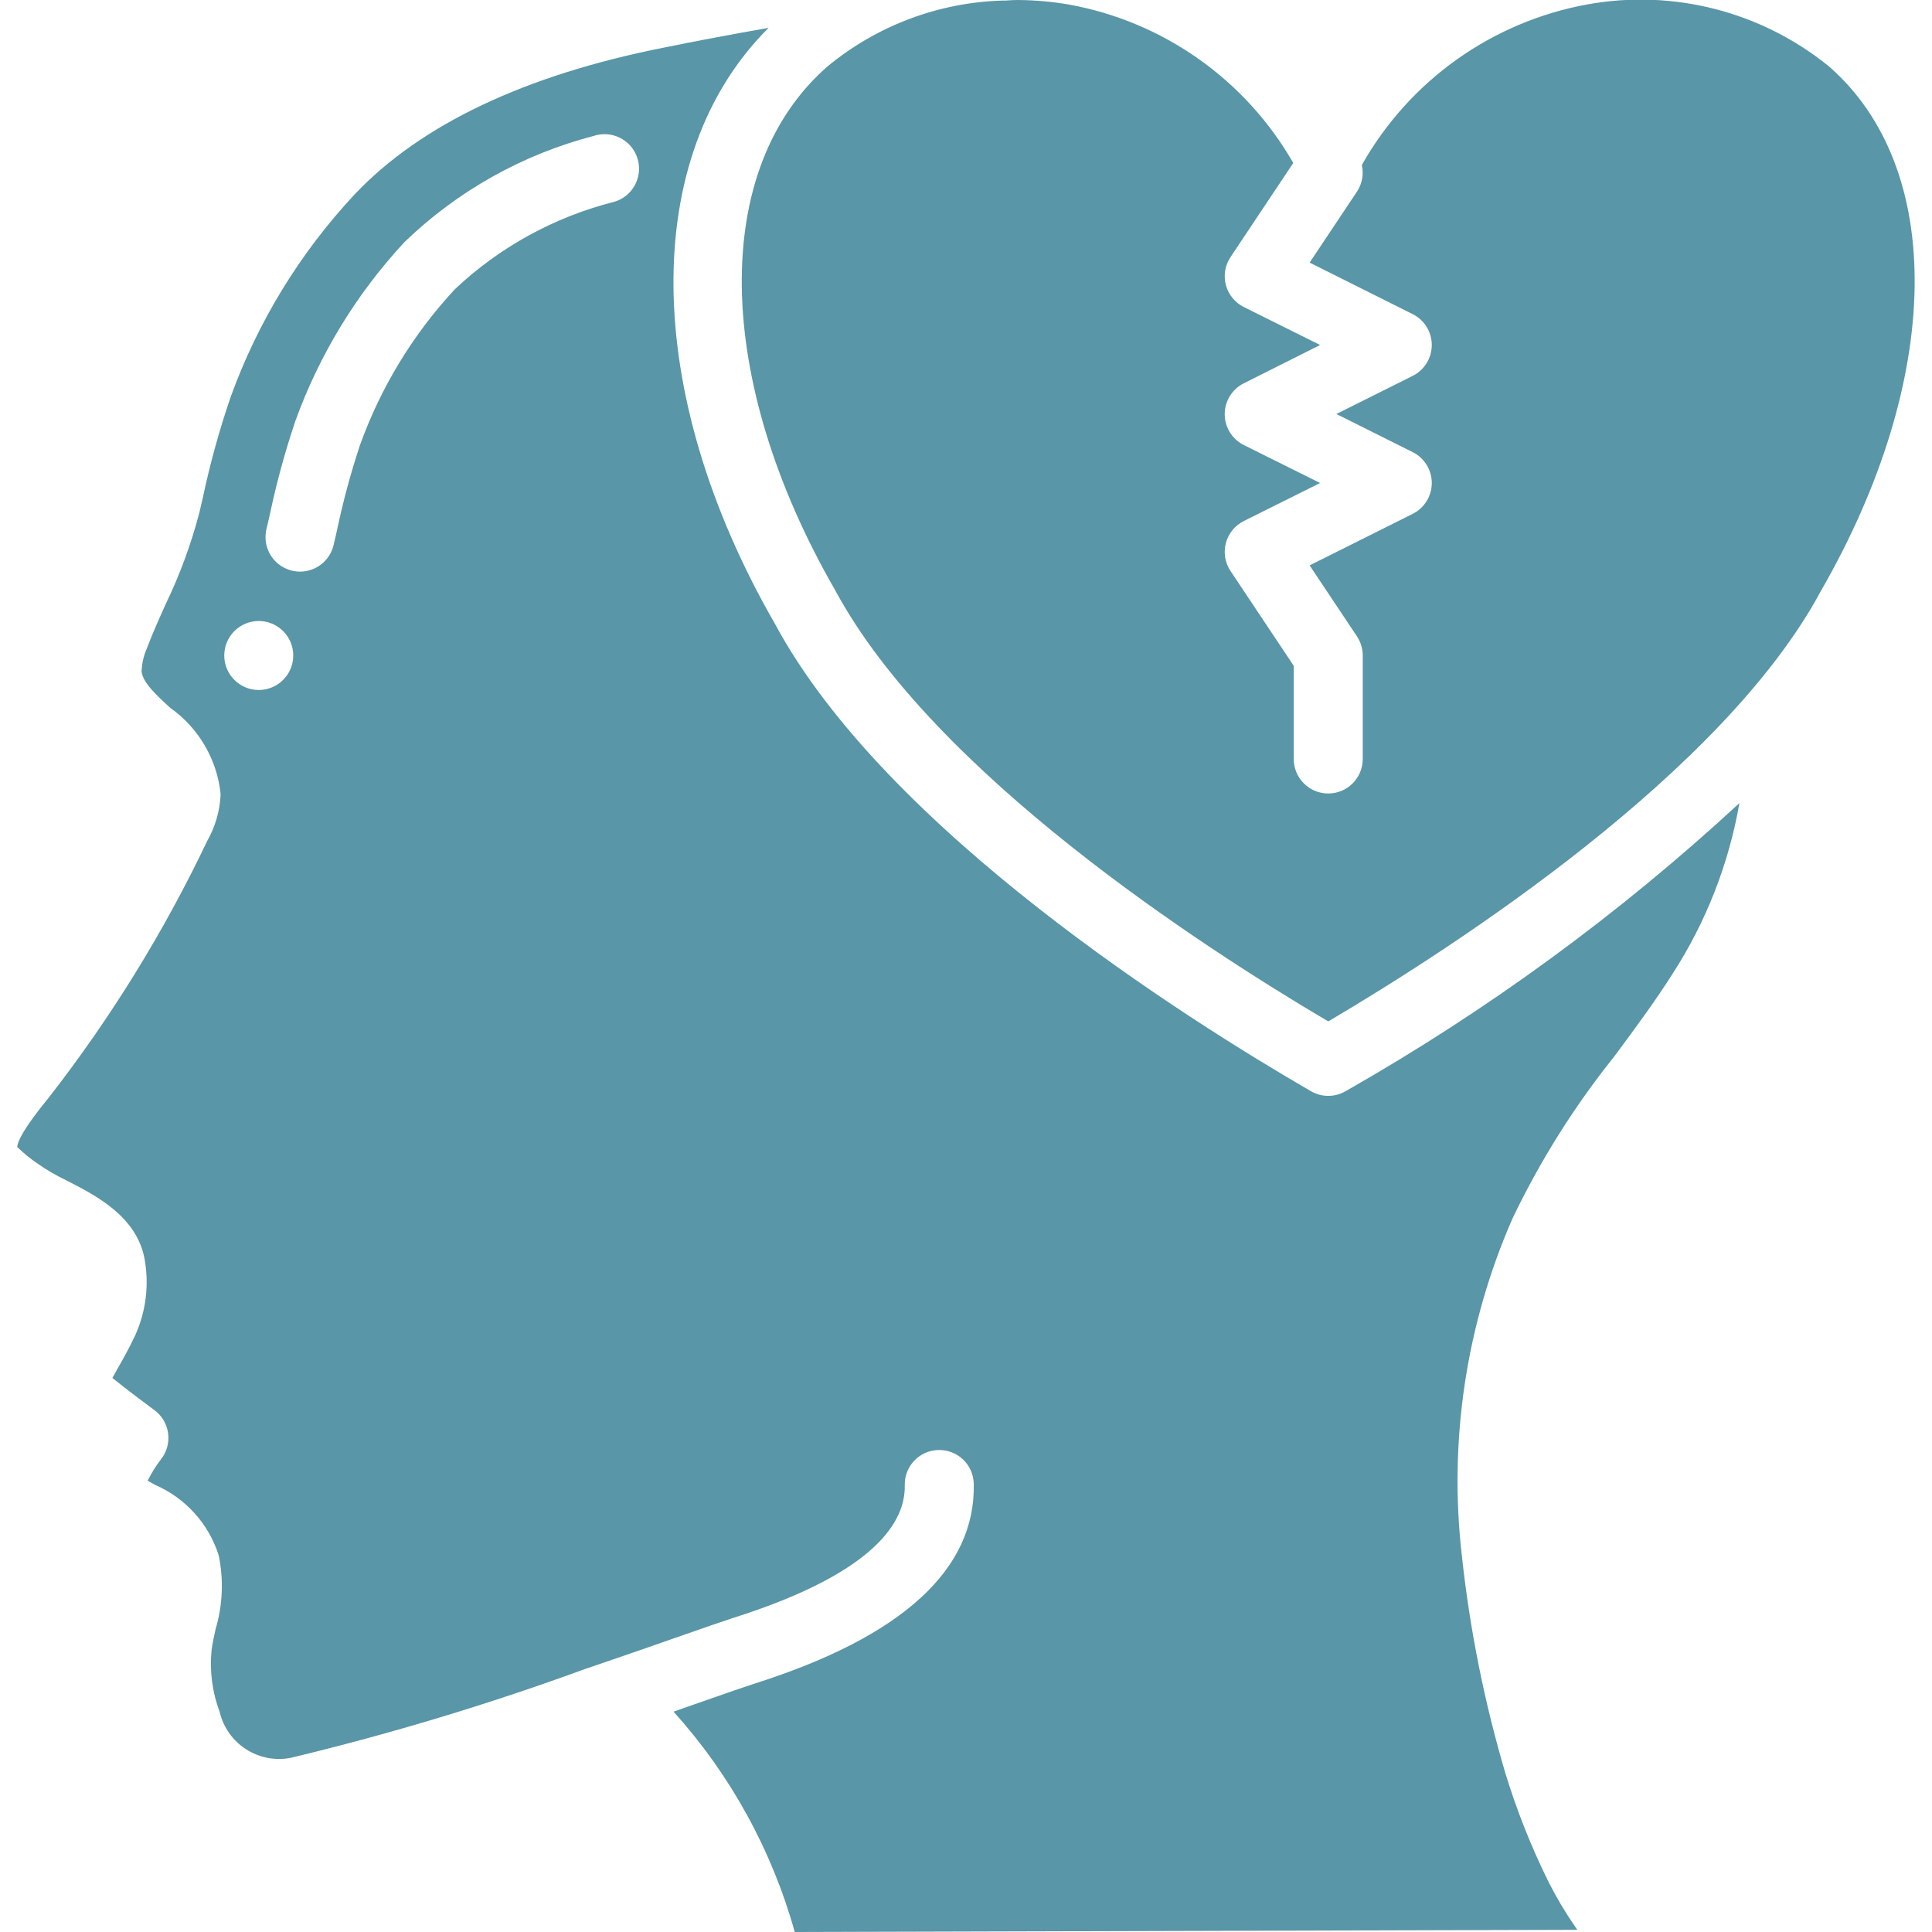
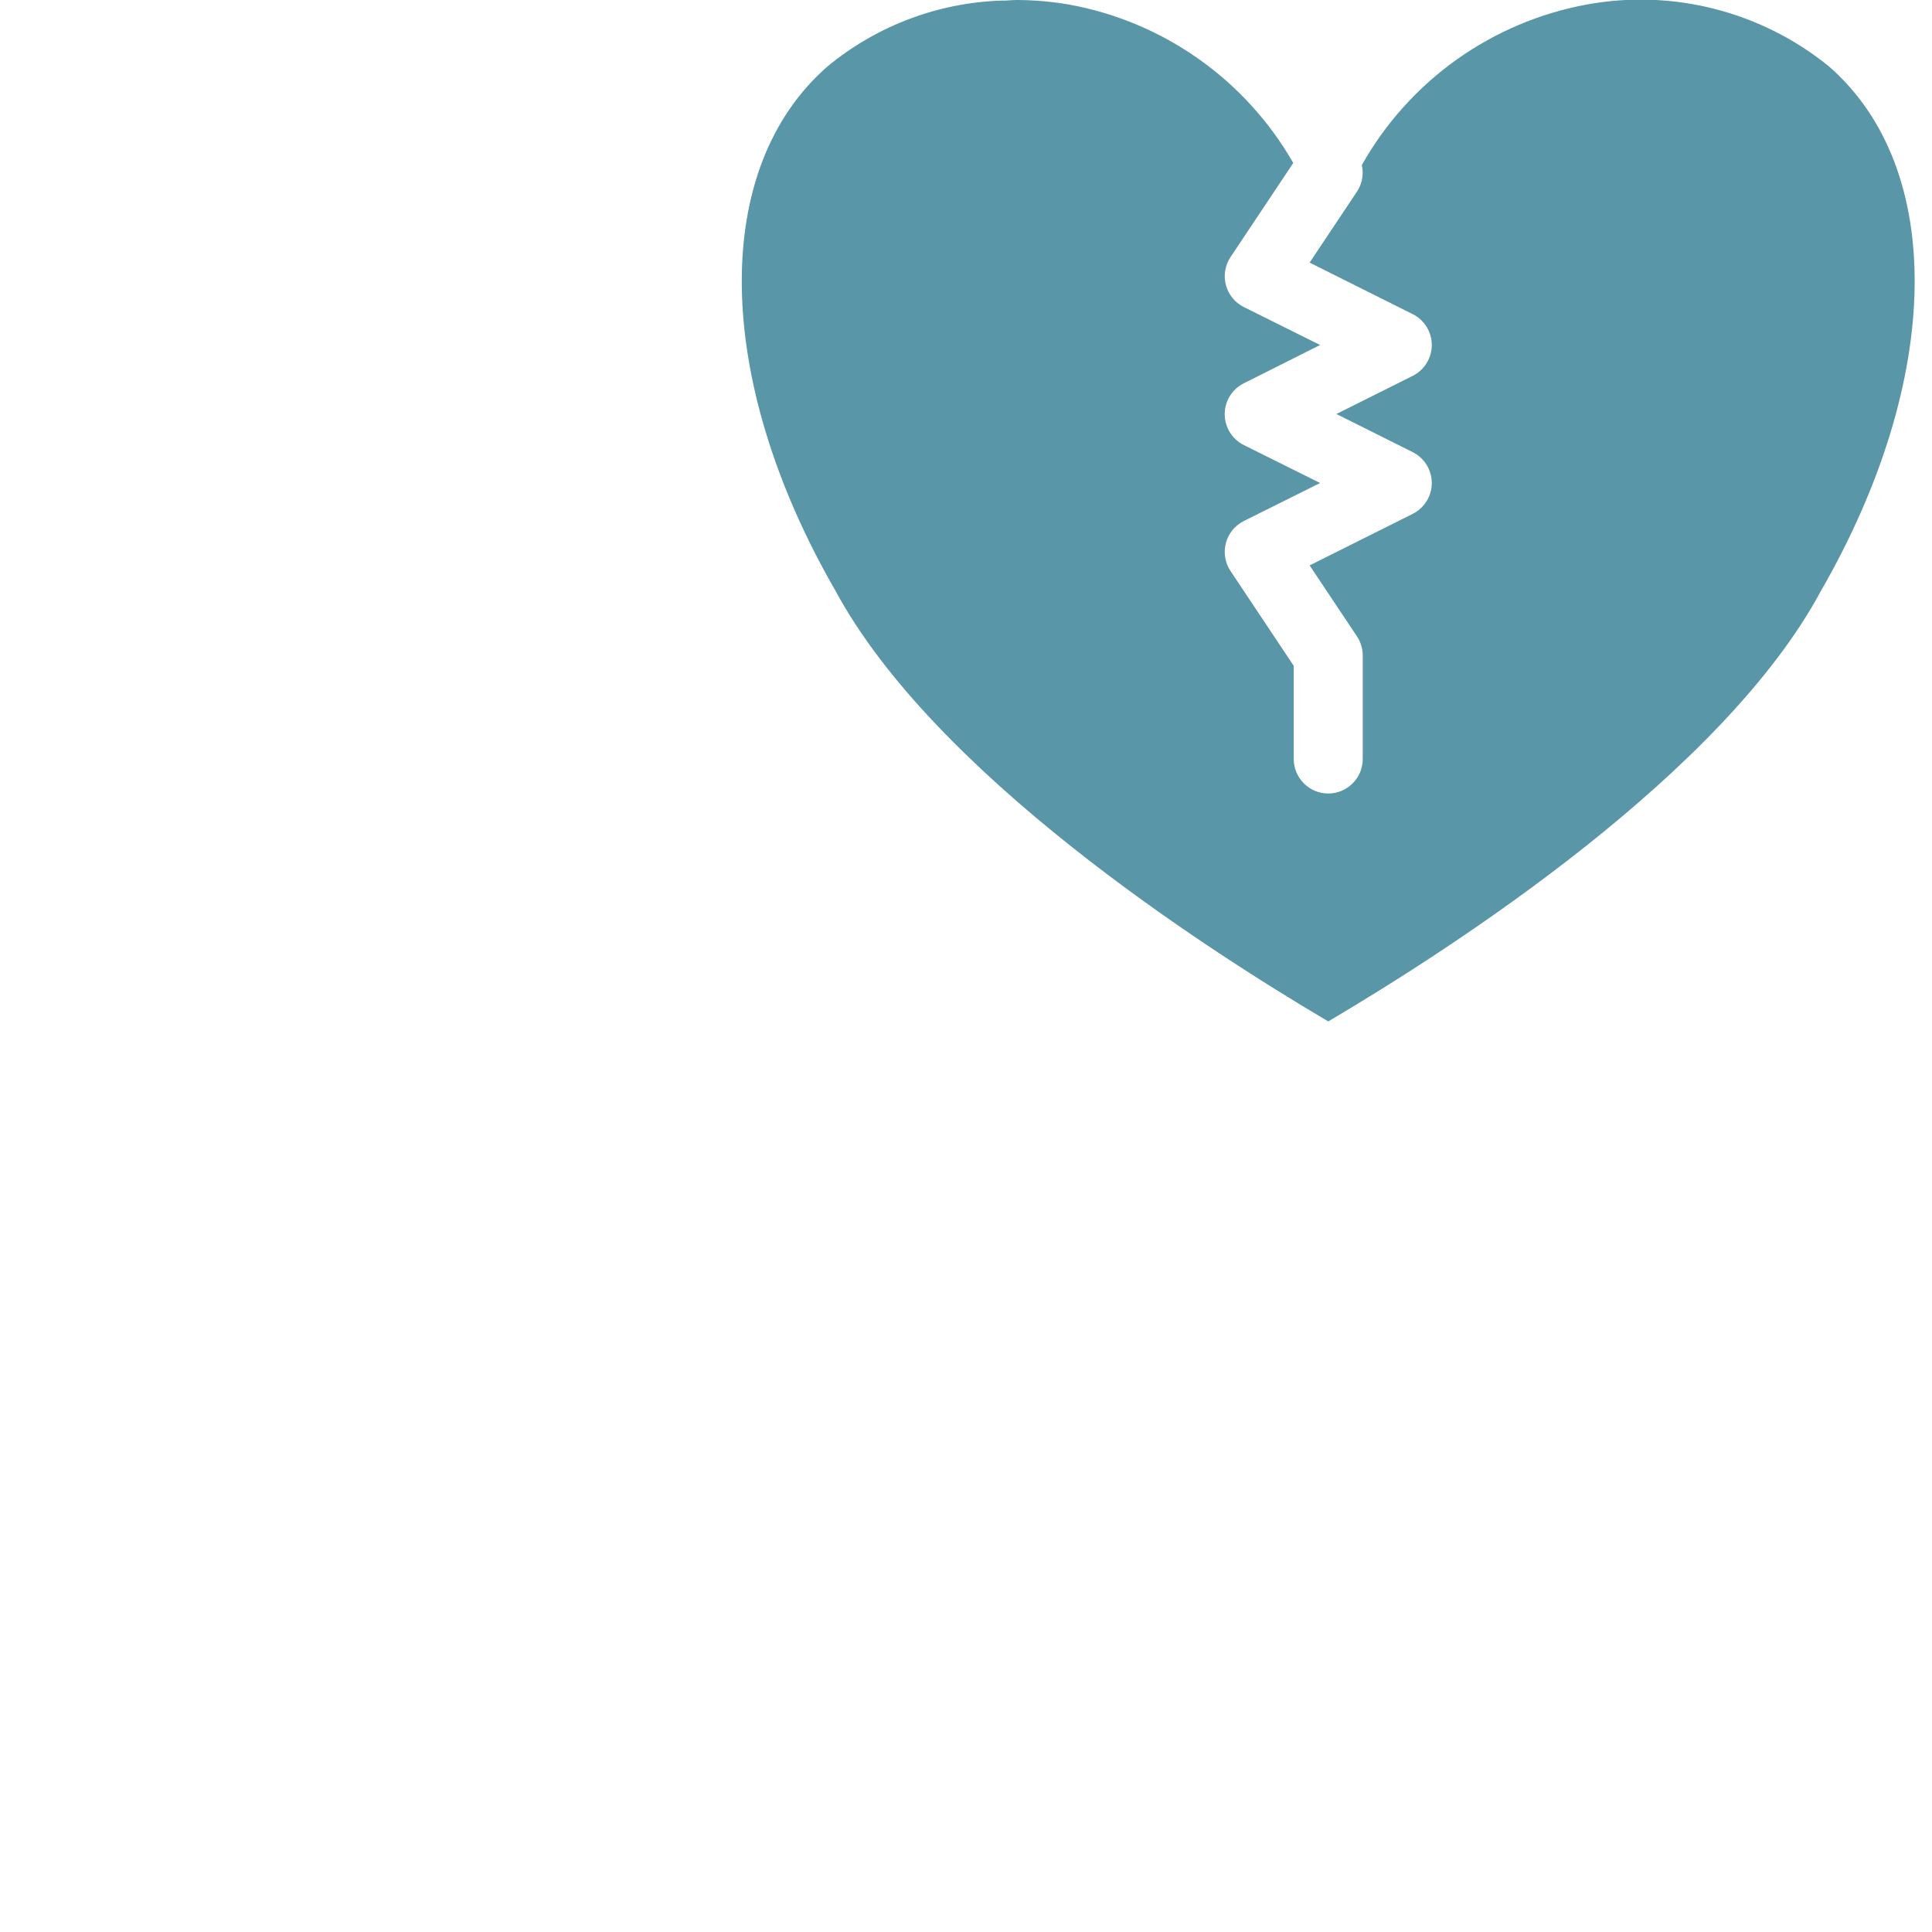
<svg xmlns="http://www.w3.org/2000/svg" width="512px" height="512px" viewBox="0 0 55 56">
  <g>
    <title class="active-path" style="">009 - Heartbreak</title>
    <desc class="active-path">Created with Sketch.</desc>
    <defs class="active-path" />
    <g id="Page-1" stroke="none" stroke-width="1" fill="none" fill-rule="evenodd">
      <g id="009---Heartbreak" transform="translate(0, -1)" fill="#000000" fill-rule="nonzero">
-         <path d="M0.6,34.735 C0.861,34.917 1.137,35.077 1.425,35.214 C2.277,35.65 3.446,36.248 3.686,37.468 C3.829,38.224 3.735,39.005 3.419,39.706 C3.244,40.076 3.065,40.396 2.908,40.671 C2.859,40.758 2.808,40.854 2.758,40.941 C3.172,41.275 3.738,41.699 3.978,41.875 C4.196,42.036 4.338,42.279 4.373,42.548 C4.409,42.816 4.334,43.088 4.165,43.3 C4.017,43.493 3.888,43.7 3.78,43.918 L3.987,44.036 C4.872,44.417 5.548,45.163 5.839,46.082 C5.986,46.788 5.956,47.519 5.752,48.21 C5.706,48.419 5.658,48.627 5.632,48.837 C5.573,49.442 5.653,50.052 5.867,50.621 C6.085,51.545 6.994,52.132 7.926,51.952 C10.84,51.252 13.712,50.384 16.526,49.352 L16.533,49.352 C17.575,48.998 18.52,48.668 19.263,48.408 C19.956,48.166 20.478,47.984 20.749,47.897 C24.906,46.582 25.749,45.081 25.725,44.052 C25.712,43.5 26.149,43.041 26.701,43.029 C27.254,43.016 27.712,43.453 27.725,44.005 C27.783,46.497 25.641,48.448 21.357,49.805 C21.098,49.888 20.593,50.064 19.923,50.298 L19.023,50.613 C20.672,52.442 21.874,54.628 22.536,57 L45.218,56.937 L45.151,56.837 C44.863,56.42 44.604,55.983 44.376,55.53 C43.879,54.522 43.464,53.475 43.135,52.4 C42.529,50.353 42.108,48.255 41.877,46.133 C41.484,42.788 41.99,39.398 43.343,36.313 C44.142,34.644 45.129,33.072 46.286,31.628 C46.866,30.846 47.466,30.038 47.986,29.217 C48.954,27.717 49.611,26.037 49.918,24.278 C46.444,27.49 42.613,30.292 38.5,32.63 C38.191,32.809 37.809,32.809 37.5,32.63 C33.9,30.546 25.174,25.054 21.962,19.081 C18.094,12.365 18.049,5.516 21.778,1.807 C20.725,1.992 19.697,2.185 18.741,2.38 C14.705,3.18 11.69,4.615 9.777,6.637 C8.197,8.329 6.976,10.323 6.188,12.5 C5.856,13.467 5.584,14.454 5.373,15.455 L5.273,15.881 C5.034,16.789 4.708,17.671 4.3,18.516 C4.111,18.937 3.923,19.357 3.76,19.786 C3.664,20.002 3.611,20.234 3.604,20.47 C3.649,20.796 4.03,21.146 4.434,21.517 C5.259,22.1 5.792,23.012 5.895,24.017 C5.876,24.492 5.744,24.955 5.51,25.368 C4.255,28.004 2.718,30.496 0.925,32.8 C0.163,33.727 0.005,34.1 7.10542736e-15,34.247 C0.185,34.427 0.386,34.591 0.6,34.735 Z M7.224,16.335 L7.324,15.902 C7.517,14.986 7.764,14.083 8.064,13.196 C8.76,11.272 9.837,9.508 11.231,8.01 C12.764,6.532 14.651,5.475 16.712,4.939 C17.056,4.826 17.434,4.909 17.701,5.154 C17.967,5.4 18.08,5.77 17.995,6.122 C17.911,6.475 17.643,6.754 17.294,6.852 C15.567,7.29 13.981,8.161 12.685,9.383 C11.477,10.683 10.544,12.214 9.941,13.883 C9.671,14.693 9.447,15.518 9.272,16.353 L9.172,16.788 C9.093,17.139 8.832,17.42 8.488,17.525 C8.144,17.63 7.771,17.542 7.509,17.295 C7.248,17.048 7.14,16.68 7.225,16.331 L7.224,16.335 Z M7,19 C7.552,19 8,19.448 8,20 C8,20.552 7.552,21 7,21 C6.448,21 6,20.552 6,20 C6,19.448 6.448,19 7,19 Z" id="Shape" data-original="#000000" class="active-path" fill="#5996A7" />
        <path d="M23.708,18.108 C26.557,23.4 34.3,28.423 38,30.606 C41.7,28.423 49.443,23.406 52.277,18.134 C55.823,11.978 55.907,5.872 52.503,2.916 C50.545,1.332 47.994,0.679 45.515,1.127 C42.75,1.629 40.352,3.336 38.973,5.784 C39.034,6.049 38.983,6.328 38.832,6.555 L37.46,8.612 L40.447,10.105 C40.786,10.274 41.001,10.621 41.001,11 C41.001,11.379 40.786,11.726 40.447,11.895 L38.236,13 L40.447,14.105 C40.786,14.274 41.001,14.621 41.001,15 C41.001,15.379 40.786,15.726 40.447,15.895 L37.46,17.388 L38.832,19.445 C38.941,19.61 39,19.803 39,20 L39,23 C39,23.552 38.552,24 38,24 C37.448,24 37,23.552 37,23 L37,20.3 L35.168,17.552 C35.009,17.313 34.959,17.018 35.033,16.74 C35.107,16.463 35.296,16.23 35.553,16.102 L37.764,15 L35.553,13.9 C35.214,13.731 34.999,13.384 34.999,13.005 C34.999,12.626 35.214,12.279 35.553,12.11 L37.764,11 L35.553,9.9 C35.296,9.772 35.107,9.539 35.033,9.262 C34.959,8.984 35.009,8.689 35.168,8.45 L36.986,5.724 C35.602,3.31 33.224,1.629 30.486,1.132 C29.993,1.047 29.493,1.003 28.992,1 C28.881,1 28.771,1.008 28.653,1.016 C28.624,1.016 28.596,1.016 28.569,1.016 C26.714,1.068 24.93,1.737 23.497,2.916 C20.093,5.872 20.177,11.978 23.708,18.108 Z" id="Shape" data-original="#000000" class="active-path" fill="#5996A7" />
      </g>
    </g>
  </g>
</svg>